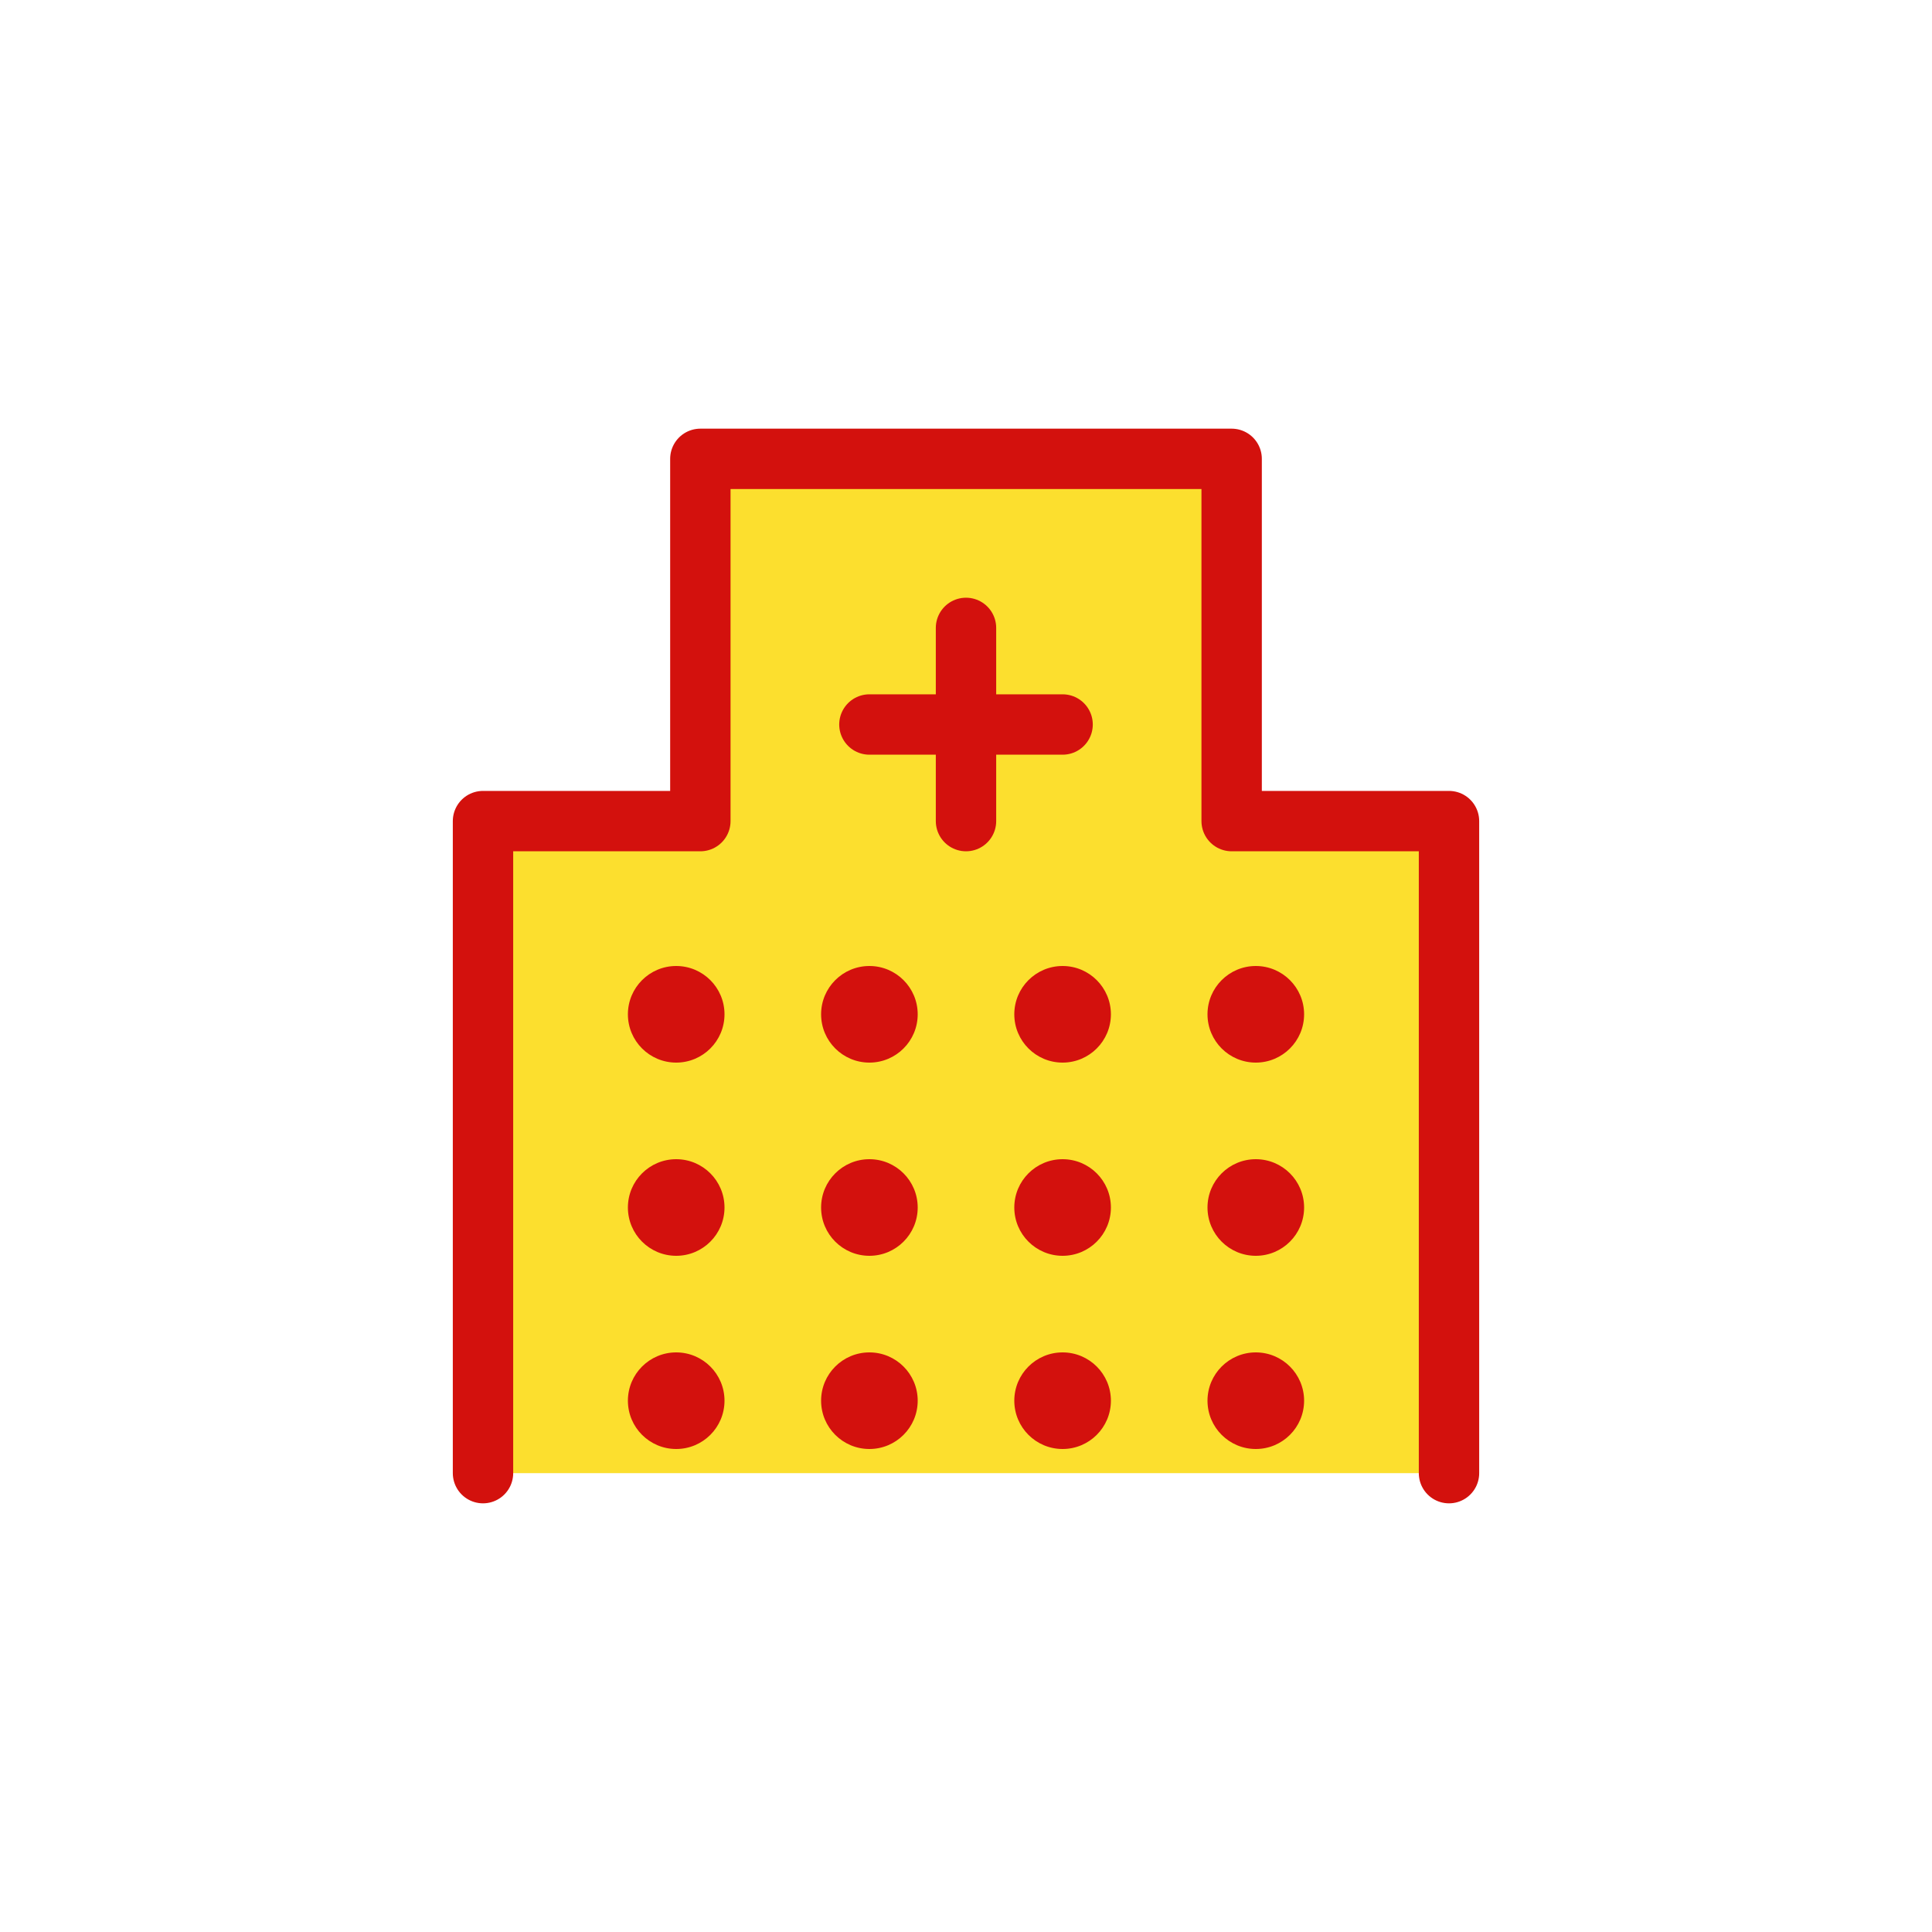
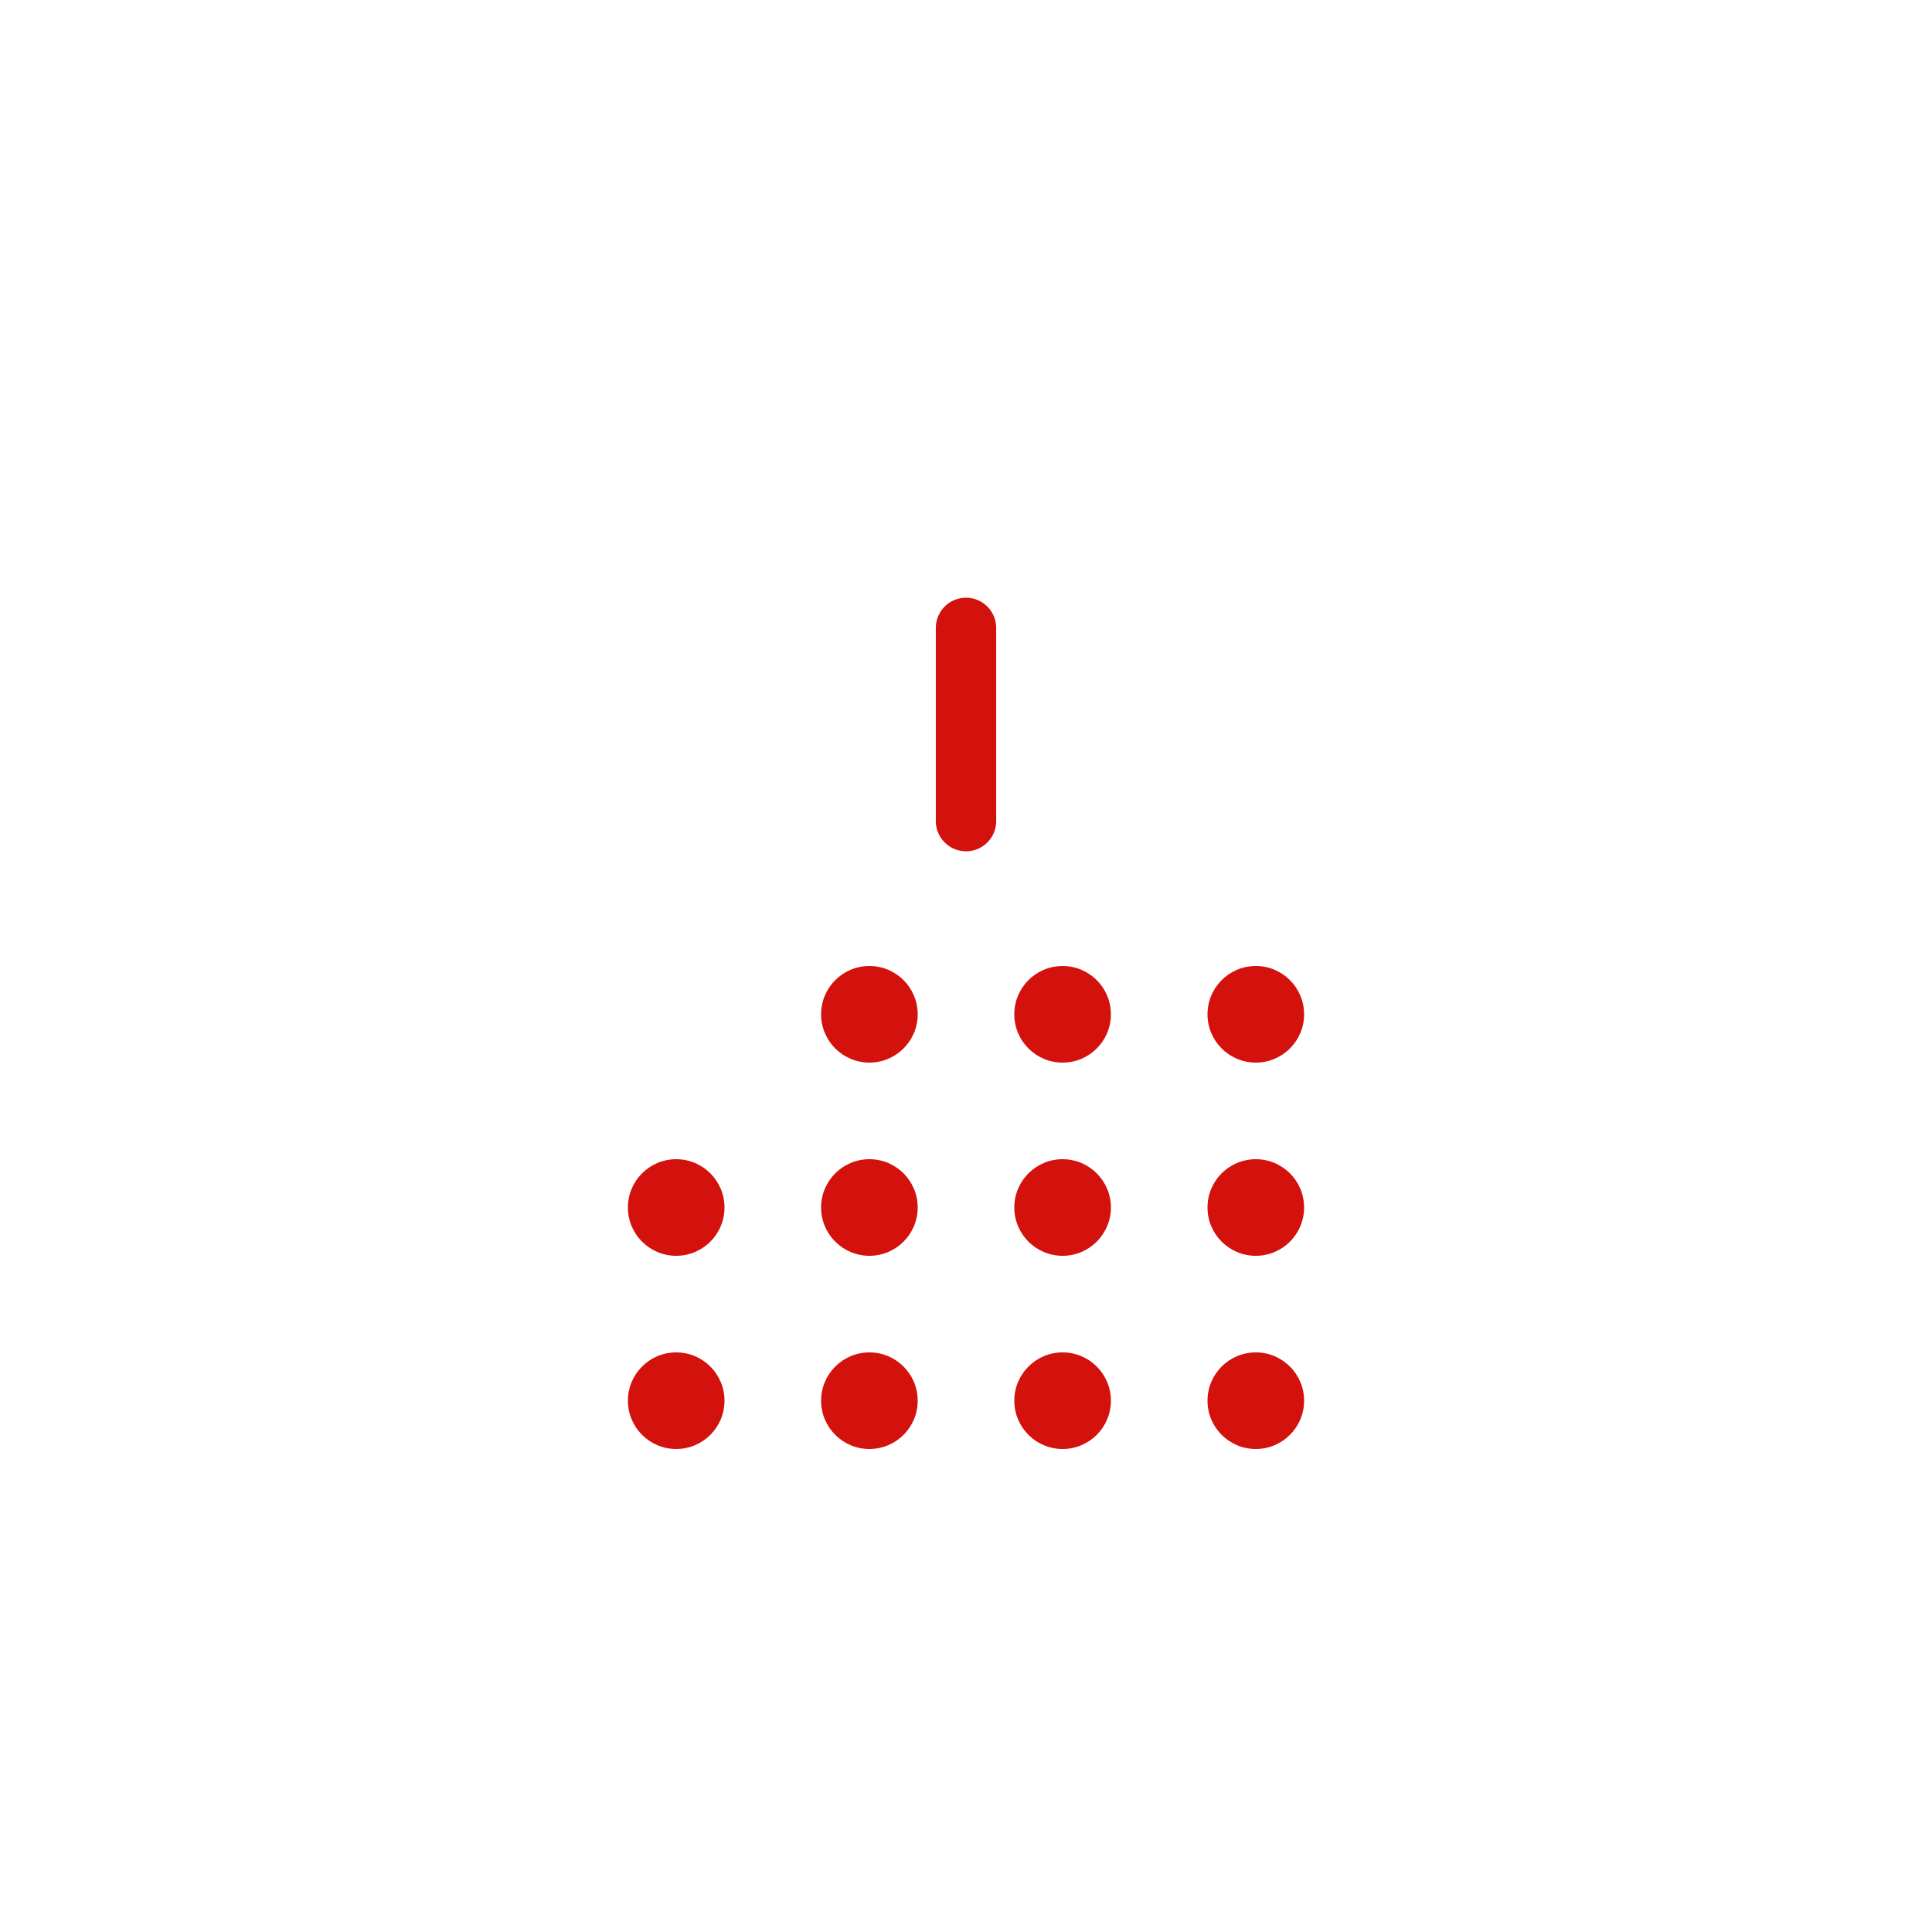
<svg xmlns="http://www.w3.org/2000/svg" width="80" height="80" viewBox="0 0 80 80">
  <g id="life_2" transform="translate(-643 -1915)">
    <rect id="長方形_5567" data-name="長方形 5567" width="80" height="80" transform="translate(643 1915)" fill="#fff" />
    <g id="レイヤー_2" data-name="レイヤー 2" transform="translate(659 1931)">
      <g id="Rectangle">
        <rect id="rect" width="48" height="48" fill="none" />
      </g>
      <g id="icon_data">
-         <path id="パス_16925" data-name="パス 16925" d="M4,45V18h9V3H35V18h9V45" fill="#fcdf2e" stroke="#d3110d" stroke-linecap="round" stroke-linejoin="round" stroke-width="2.5" />
-         <circle id="楕円形_25" data-name="楕円形 25" cx="2" cy="2" r="2" transform="translate(10 24)" fill="#d3110d" />
        <circle id="楕円形_26" data-name="楕円形 26" cx="2" cy="2" r="2" transform="translate(18 24)" fill="#d3110d" />
        <circle id="楕円形_27" data-name="楕円形 27" cx="2" cy="2" r="2" transform="translate(26 24)" fill="#d3110d" />
        <circle id="楕円形_28" data-name="楕円形 28" cx="2" cy="2" r="2" transform="translate(34 24)" fill="#d3110d" />
        <circle id="楕円形_29" data-name="楕円形 29" cx="2" cy="2" r="2" transform="translate(10 32)" fill="#d3110d" />
        <circle id="楕円形_30" data-name="楕円形 30" cx="2" cy="2" r="2" transform="translate(18 32)" fill="#d3110d" />
        <circle id="楕円形_31" data-name="楕円形 31" cx="2" cy="2" r="2" transform="translate(26 32)" fill="#d3110d" />
        <circle id="楕円形_32" data-name="楕円形 32" cx="2" cy="2" r="2" transform="translate(34 32)" fill="#d3110d" />
        <circle id="楕円形_33" data-name="楕円形 33" cx="2" cy="2" r="2" transform="translate(10 40)" fill="#d3110d" />
        <circle id="楕円形_34" data-name="楕円形 34" cx="2" cy="2" r="2" transform="translate(18 40)" fill="#d3110d" />
        <circle id="楕円形_35" data-name="楕円形 35" cx="2" cy="2" r="2" transform="translate(26 40)" fill="#d3110d" />
        <circle id="楕円形_36" data-name="楕円形 36" cx="2" cy="2" r="2" transform="translate(34 40)" fill="#d3110d" />
-         <line id="線_225" data-name="線 225" x2="8" transform="translate(20 14)" fill="none" stroke="#d3110d" stroke-linecap="round" stroke-linejoin="round" stroke-width="2.5" />
        <line id="線_226" data-name="線 226" y2="8" transform="translate(24 10)" fill="none" stroke="#d3110d" stroke-linecap="round" stroke-linejoin="round" stroke-width="2.5" />
      </g>
    </g>
  </g>
</svg>